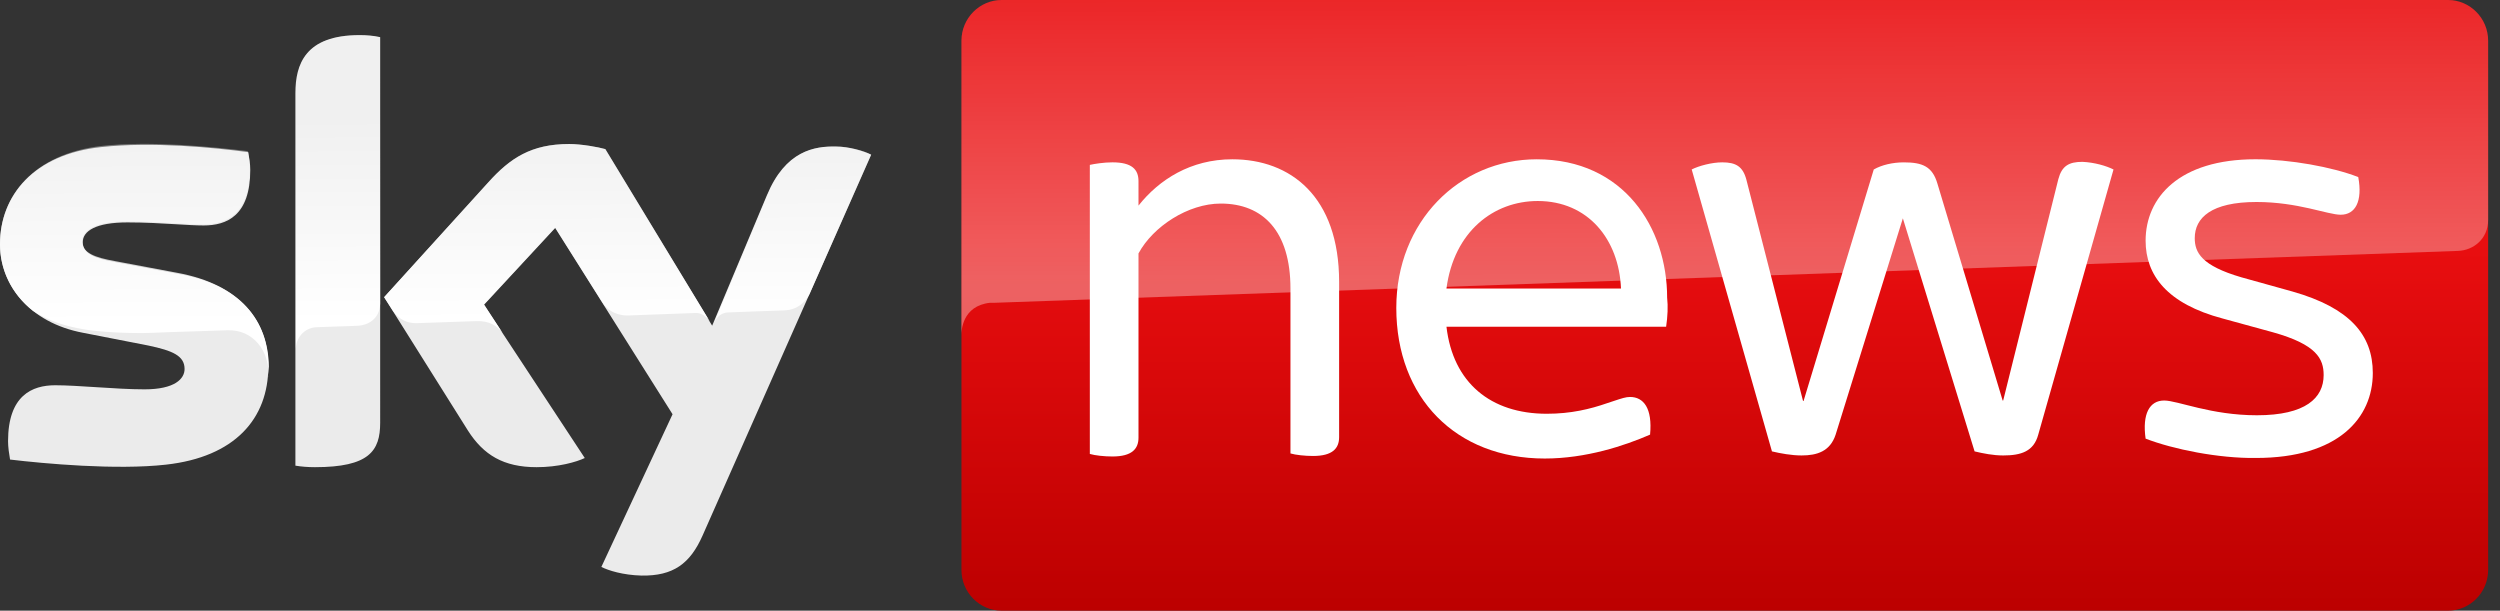
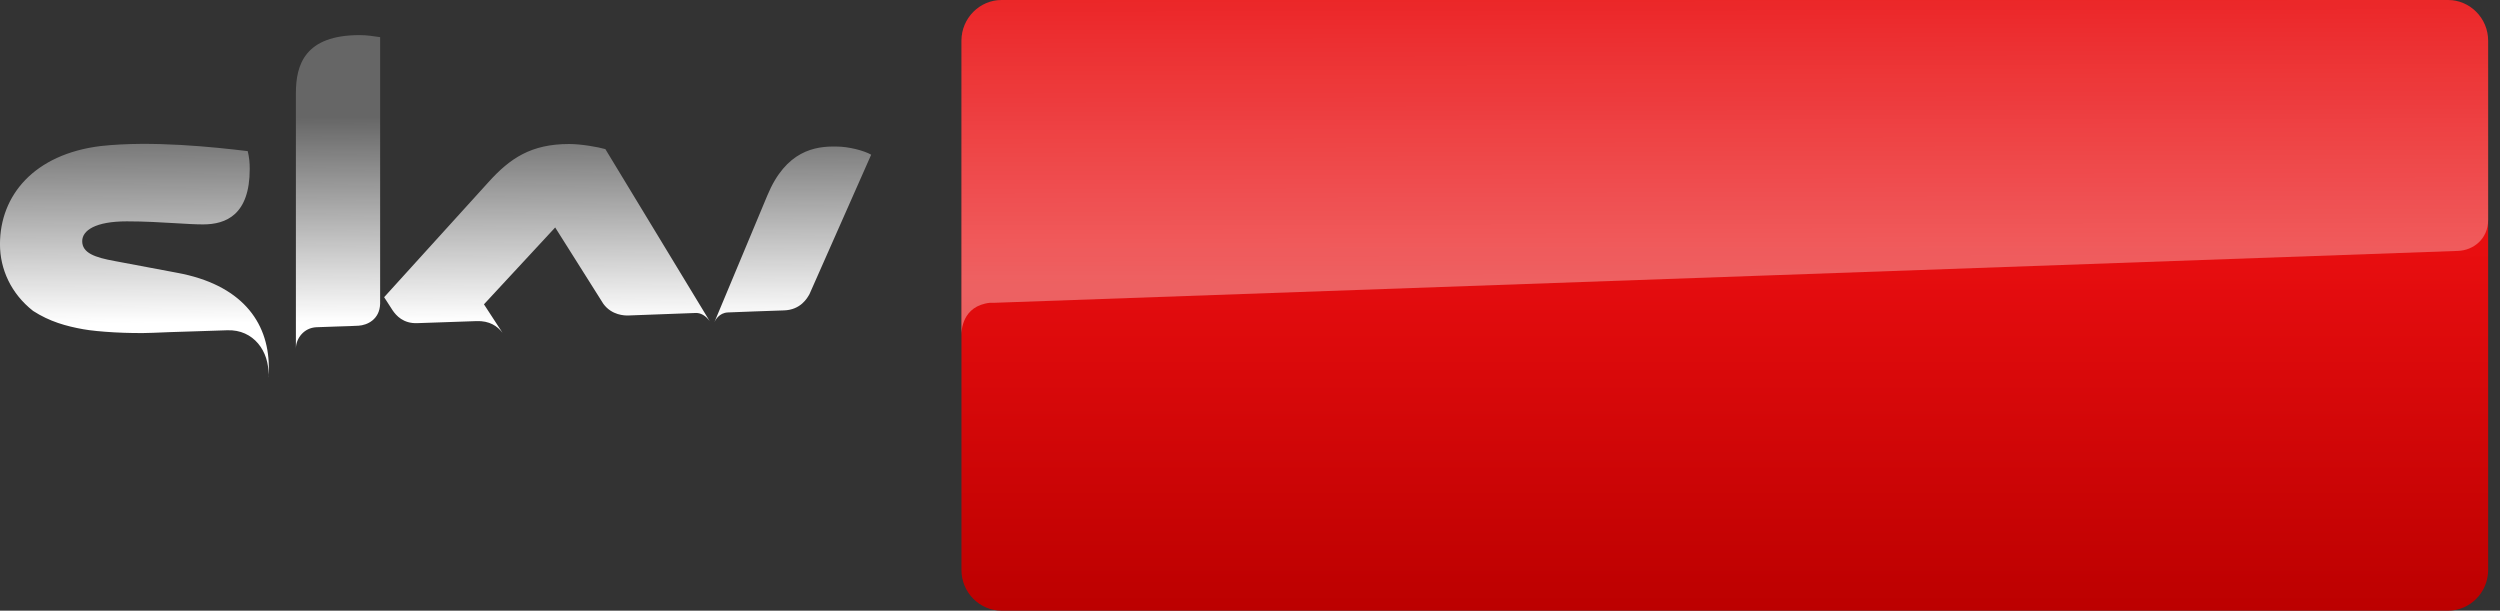
<svg xmlns="http://www.w3.org/2000/svg" xmlns:xlink="http://www.w3.org/1999/xlink" fill="none" height="32" viewBox="0 0 131 32" width="131">
  <rect x="0" y="0" width="131" height="32" fill="#333333" stroke="none" />
  <linearGradient id="a" gradientUnits="userSpaceOnUse" x1="50.37" x2="50.37" y1="0" y2="32">
    <stop offset=".4" stop-color="#e90e10" />
    <stop offset="1" stop-color="#bc0000" />
  </linearGradient>
  <linearGradient id="b">
    <stop offset="0" stop-color="#fff" />
    <stop offset="1" stop-color="#fff" stop-opacity=".25" />
  </linearGradient>
  <linearGradient id="c" gradientUnits="userSpaceOnUse" x1="126.877" x2="126.85" xlink:href="#b" y1="14.955" y2="-.983" />
  <linearGradient id="d" gradientUnits="userSpaceOnUse" x1="36.675" x2="36.618" xlink:href="#b" y1="16.772" y2="6.053" />
  <path d="m128.277 0h-75.794c-1.156 0-2.103.96-2.103 2.133v27.733c0 1.173.946 2.133 2.103 2.133h75.794c1.156 0 2.102-.96 2.102-2.133v-27.733c0-1.173-.946-2.133-2.102-2.133z" fill="url(#a)" />
  <path d="m51.878 15.867h.21c6.229-.213 76.714-2.72 76.714-2.72.788-.027 1.576-.613 1.576-1.627v-9.387c0-1.173-.946-2.133-2.102-2.133h-75.794c-1.156 0-2.103.96-2.103 2.133v15.413c0-.187.026-1.52 1.498-1.68z" fill="url(#c)" opacity=".35" />
-   <path clip-rule="evenodd" d="m19.921 22.16c0 1.467-.578 2.32-3.417 2.32-.368 0-.71-.027-1.025-.08v-19.52c0-1.493.499-3.04 3.364-3.04.368 0 .736.027 1.077.107zm11.59 7.547c.368.187 1.13.427 2.102.453 1.656.027 2.549-.613 3.206-2.107l8.83-19.947c-.368-.187-1.183-.427-1.84-.427-1.13-.027-2.654.213-3.627 2.56l-2.865 6.827-5.598-9.253c-.368-.107-1.262-.267-1.892-.267-1.997 0-3.101.747-4.231 2l-5.466 6.027 4.389 6.987c.815 1.28 1.866 1.92 3.6 1.92 1.13 0 2.076-.267 2.523-.48l-5.282-8.027 3.732-4.027 6.15 9.76zm-22.812-5.36c3.6-.4 5.361-2.4 5.361-5.147 0-2.373-1.446-4.293-4.757-4.853l-3.259-.613c-1.051-.187-1.708-.427-1.708-1.04 0-.587.683-1.04 2.339-1.04.949 0 1.82.052 2.564.097.554.033 1.038.063 1.431.063 1.209 0 2.444-.507 2.444-2.907 0-.32-.053-.64-.105-.933-1.787-.24-5.046-.56-7.7-.267-3.522.373-5.309 2.533-5.309 5.093 0 2.107 1.524 4.107 4.363 4.64l3.417.667c1.261.267 1.892.533 1.892 1.227 0 .507-.499 1.067-2.102 1.067-.768 0-1.672-.058-2.537-.114-.792-.051-1.551-.1-2.141-.1-1.209 0-2.47.533-2.47 2.933 0 .293.053.667.105.96 1.787.213 5.572.56 8.173.267z" fill="#ebebeb" fill-rule="evenodd" />
  <path clip-rule="evenodd" d="m18.843 1.84c-2.865 0-3.338 1.547-3.338 3.04v13.387c0-.533.42-1.093 1.077-1.12.226-.013.651-.025 1.075-.038h0c.463-.014.926-.028 1.132-.042.447-.027 1.104-.32 1.13-1.147v-13.973c-.342-.053-.71-.107-1.077-.107zm12.878 5.973 5.466 9.013c-.21-.293-.473-.427-.71-.427-.082 0-1.02.036-1.914.071h-0c-.817.032-1.597.062-1.66.062-.158 0-.841 0-1.288-.613l-2.523-4-3.732 4.027.972 1.493c-.263-.347-.683-.64-1.367-.613-.099 0-.737.024-1.411.049h-0-0-0c-.753.028-1.551.058-1.69.058-.736.027-1.104-.4-1.288-.667l-.447-.693 5.466-6.027c1.13-1.253 2.234-2 4.231-2 .631 0 1.524.16 1.892.267zm10.696 7.6 3.233-7.307c-.368-.213-1.183-.427-1.813-.427-1.13-.027-2.654.213-3.627 2.56l-2.773 6.637c-.002.005-.004.009-.005.012-.001.003-.002.005-.003.007l-.004.01.012-.029c.049-.108.248-.481.697-.504 0 0 2.733-.107 2.943-.107.876-.026 1.222-.642 1.334-.842zm-36.399-1.733 3.259.613c3.338.613 4.783 2.533 4.809 4.907 0 .167 0 .312-.019.455.041-1.233-.767-2.4-2.163-2.349-.258.011-.891.031-1.575.052-.987.031-2.082.065-2.314.081-1.261.053-2.917-.053-3.653-.187-.894-.16-1.761-.4-2.628-.96-1.156-.907-1.735-2.187-1.735-3.493 0-2.56 1.787-4.72 5.282-5.147 2.681-.293 5.913.053 7.7.267.079.32.105.613.105.933 0 2.4-1.235 2.907-2.444 2.907-.395 0-.886-.029-1.447-.063-.747-.045-1.617-.097-2.548-.097-1.656 0-2.339.48-2.339 1.04 0 .613.657.853 1.708 1.04zm8.049 5.975c-.002.017-.005.034-.007.051v.027.053c.004-.044.006-.088.007-.132z" fill="url(#d)" fill-rule="evenodd" />
  <g fill="#fff">
-     <path d="m70.17 14.773v8.133c0 .587-.342.987-1.367.987-.42 0-.92-.053-1.183-.133v-8.64c0-3.013-1.446-4.453-3.653-4.453-1.708 0-3.548 1.2-4.31 2.613v9.653c0 .587-.342.987-1.367.987-.42 0-.92-.053-1.183-.133v-15.147c.237-.053.736-.133 1.183-.133 1.025 0 1.367.373 1.367.987v1.28c1.077-1.36 2.733-2.427 4.915-2.427 3.049 0 5.598 1.947 5.598 6.427z" />
-     <path clip-rule="evenodd" d="m75.794 17.12h11.511c.079-.533.105-1.067.053-1.52 0-3.653-2.26-7.253-6.833-7.253-4.047 0-7.359 3.253-7.359 7.787 0 4.72 3.127 7.893 7.779 7.893 2.155 0 4.179-.667 5.519-1.253.131-1.387-.342-1.973-1.051-1.973-.215 0-.429.071-.858.213-.097.032-.204.068-.324.107-.92.32-1.919.56-3.18.56-2.943 0-4.915-1.627-5.256-4.56zm9.146-2h-9.146c.394-2.987 2.47-4.587 4.783-4.587 2.628 0 4.258 2 4.363 4.587z" fill-rule="evenodd" />
-     <path d="m110.748 8.88-3.943 13.893c-.236.88-.893 1.093-1.839 1.093-.526 0-1.051-.107-1.498-.213l-3.758-12.213-3.522 11.333c-.289.88-.972 1.093-1.787 1.093-.526 0-1.104-.107-1.551-.213l-4.205-14.773c.368-.187 1.051-.373 1.603-.373.71 0 1.077.213 1.262.907l2.97 11.6h.026l3.679-12.133c.42-.24.999-.373 1.577-.373.973 0 1.498.213 1.761 1.12l3.416 11.36h.027l2.891-11.6c.184-.693.552-.907 1.261-.907.631.027 1.262.213 1.63.4z" />
-     <path d="m112.43 22.987c-.184-1.307.21-2 .972-2 .71 0 2.444.773 4.862.773 2.549 0 3.495-.907 3.495-2.107 0-.853-.368-1.6-2.654-2.24l-2.628-.72c-2.917-.773-4.047-2.267-4.047-4.08 0-2.267 1.76-4.267 5.755-4.267 1.787 0 4.021.4 5.388.933.236 1.28-.158 1.973-.92 1.973-.684 0-2.234-.667-4.415-.667-2.366 0-3.233.827-3.233 1.893 0 .747.342 1.44 2.444 2.053l2.681.747c2.996.853 4.205 2.267 4.205 4.267 0 2.347-1.787 4.453-6.124 4.453-1.944.027-4.336-.453-5.781-1.013z" />
-   </g>
+     </g>
</svg>